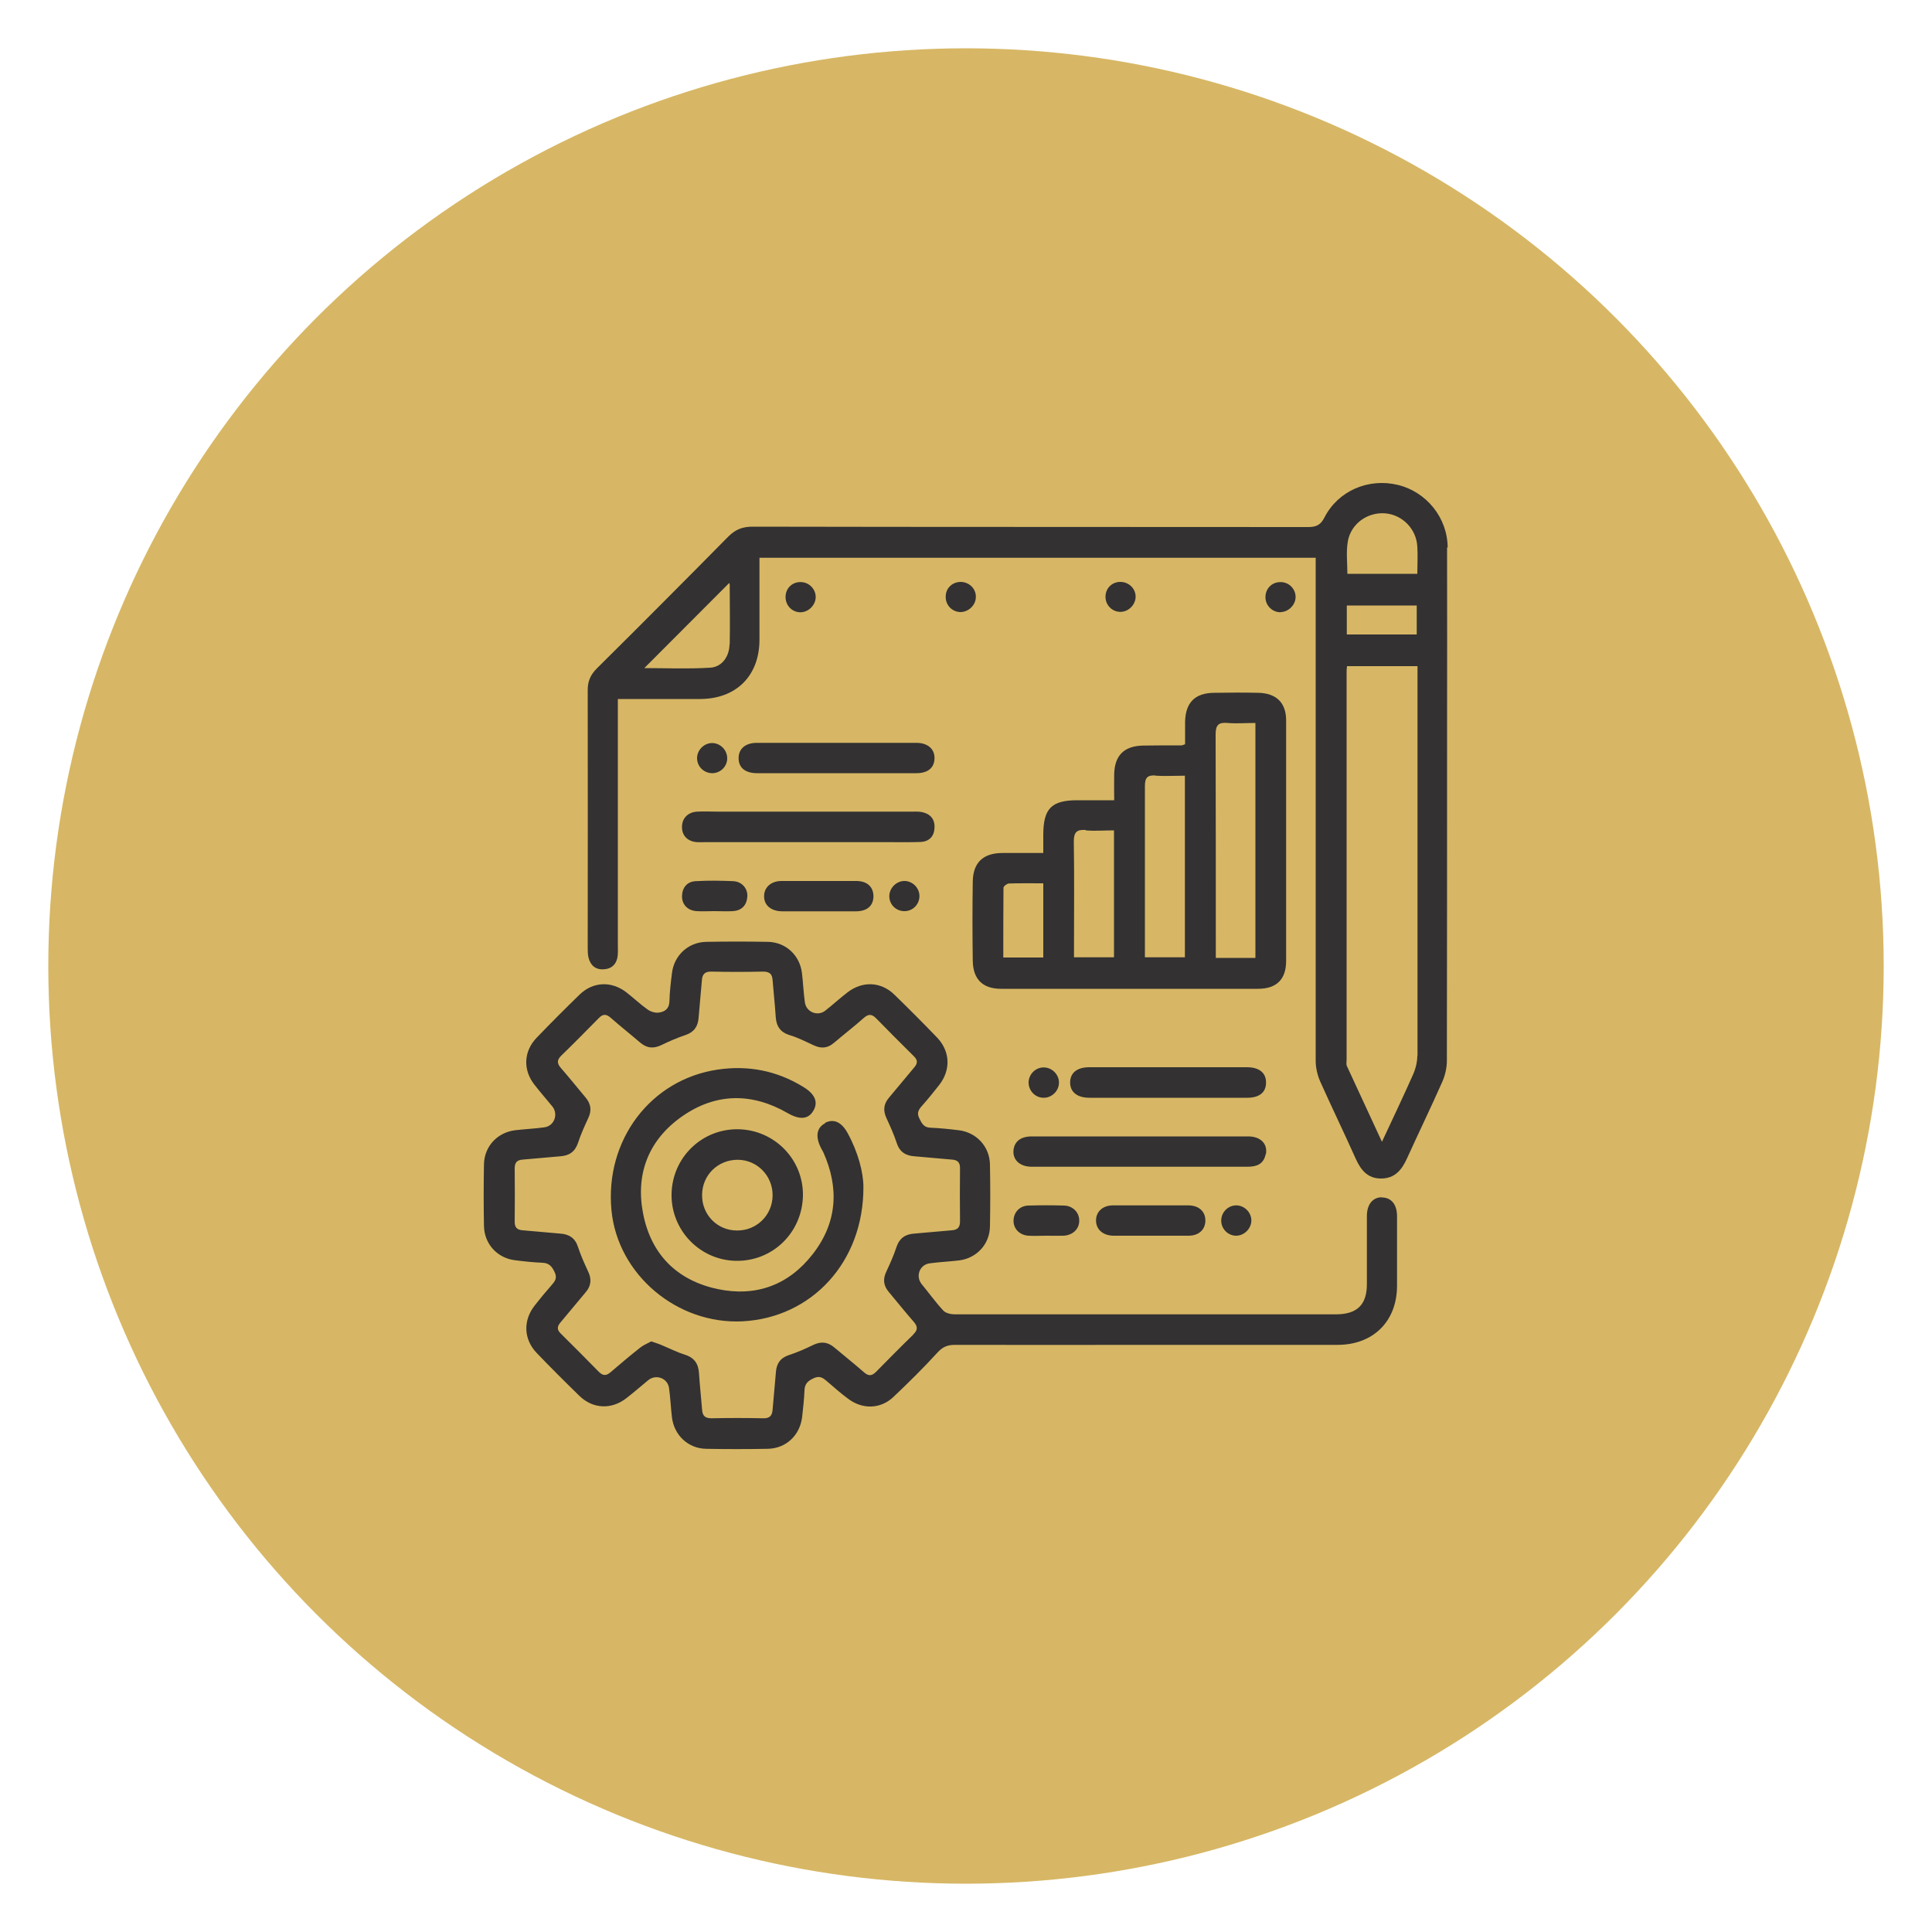
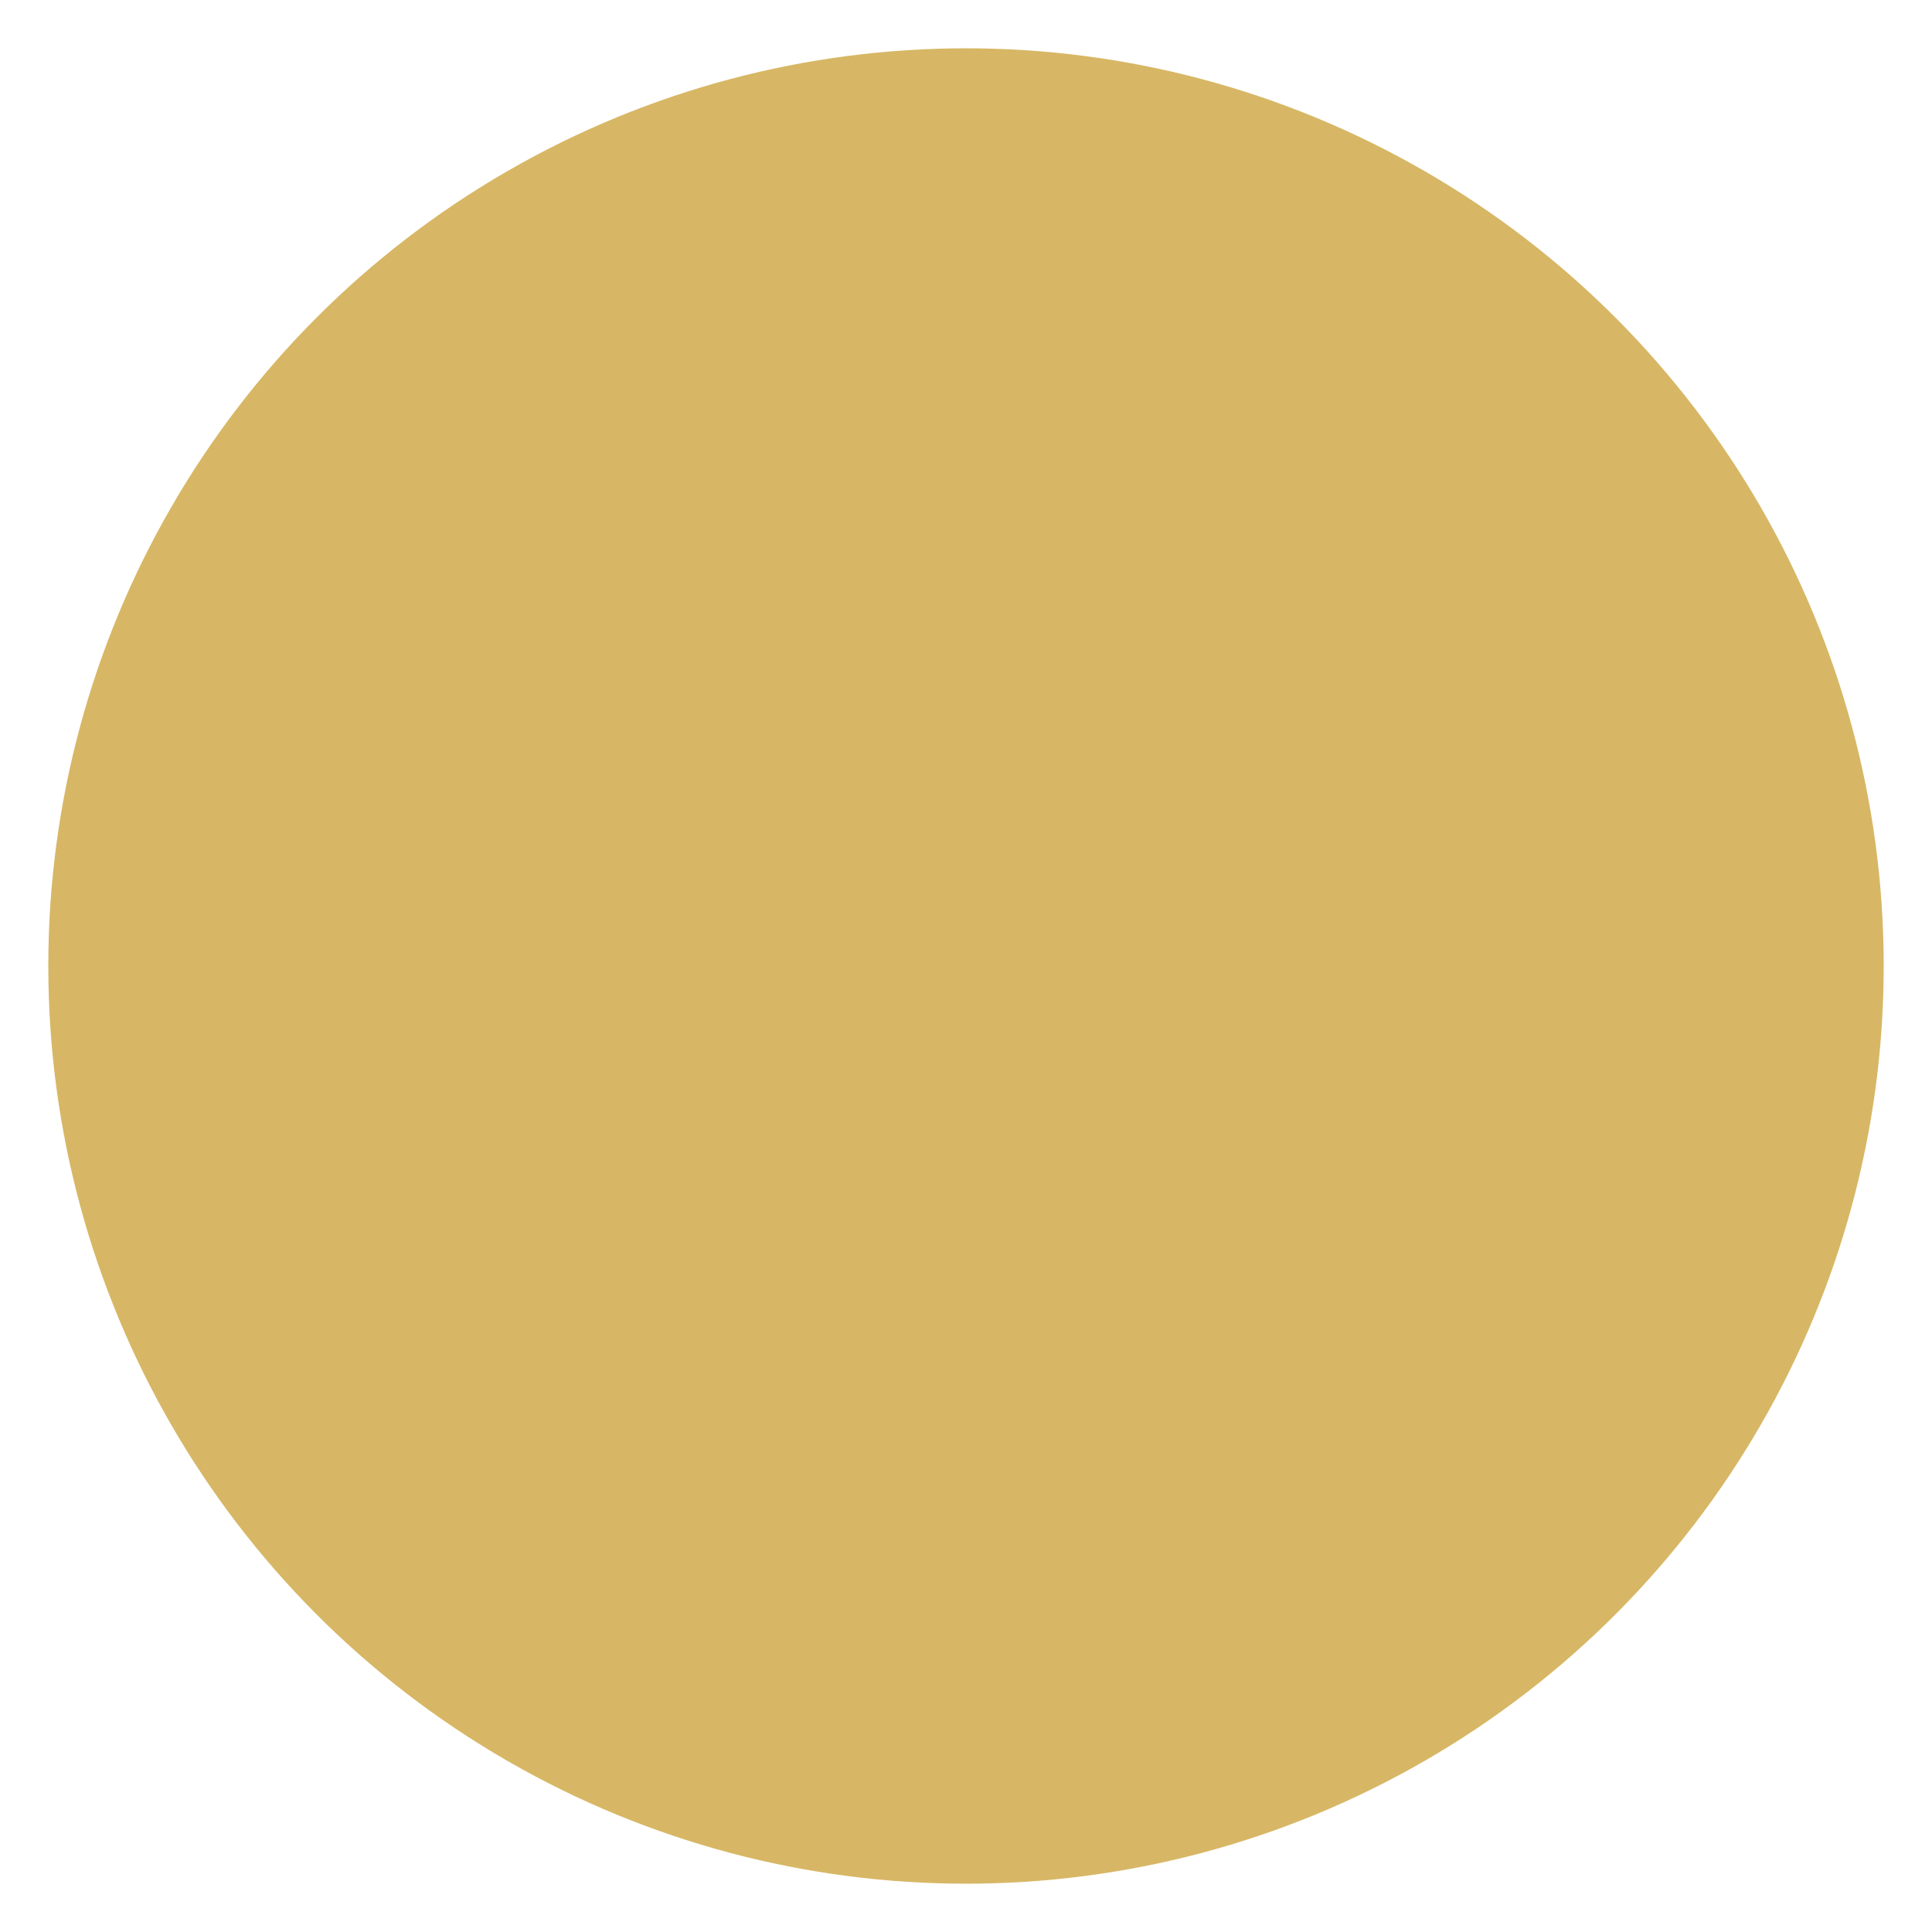
<svg xmlns="http://www.w3.org/2000/svg" id="Layer_1" data-name="Layer 1" width="100" height="100" viewBox="0 0 100 100">
  <defs>
    <style> .cls-1 { fill: #333132; } .cls-1, .cls-2 { stroke-width: 0px; } .cls-2 { fill: #d7b765; } </style>
  </defs>
  <circle class="cls-2" cx="50" cy="50" r="47.5" />
-   <path class="cls-1" d="M74.93,28.35c0-1.55-1.1-2.89-2.57-3.25-1.53-.37-3.1.3-3.81,1.69-.2.39-.43.49-.84.49-9.59-.01-19.17,0-28.76-.02-.51,0-.88.14-1.25.51-2.26,2.29-4.53,4.57-6.81,6.83-.34.34-.48.69-.47,1.16.01,4.43,0,8.86,0,13.28,0,.17,0,.35.04.52.1.41.37.64.79.61.41-.02.67-.27.72-.69.02-.19.01-.38.01-.58,0-4.03,0-8.05,0-12.08v-.64c.28,0,.47,0,.66,0,1.2,0,2.41,0,3.61,0,1.86-.01,3.05-1.2,3.06-3.05,0-1.07,0-2.14,0-3.2,0-.35,0-.69,0-1.06h28.79v.64c0,8.47,0,16.94,0,25.41,0,.35.09.73.23,1.05.6,1.34,1.24,2.66,1.84,4,.26.58.61,1.03,1.31,1.03.72,0,1.08-.45,1.35-1.05.6-1.32,1.23-2.62,1.82-3.95.15-.34.24-.73.24-1.1.01-5.71.01-11.41.01-17.12,0-3.15.01-6.3,0-9.45ZM37.76,33.35c-.01.64-.4,1.18-1.01,1.21-1.15.07-2.31.02-3.4.02,1.45-1.45,2.92-2.93,4.39-4.4-.01-.03.03.03.03.08,0,1.03.02,2.06,0,3.09ZM73.36,54.64c0,.33-.09.69-.23,1-.5,1.13-1.04,2.25-1.6,3.46-.63-1.36-1.22-2.63-1.81-3.91-.05-.1-.02-.24-.02-.36,0-6.67,0-13.33,0-20,0-.1,0-.2.02-.35h3.65v.59c0,6.53,0,13.05,0,19.58ZM69.71,32.84v-1.5h3.62v1.5h-3.62ZM73.37,29.7h-3.63c0-.56-.07-1.12.02-1.66.15-.92,1.01-1.54,1.93-1.47.89.07,1.62.8,1.67,1.72.03.45,0,.9,0,1.41ZM71.53,61.97c-.48,0-.78.37-.78.97,0,1.17,0,2.35,0,3.52,0,1.07-.5,1.56-1.58,1.57-1.41,0-2.83,0-4.24,0-5.17,0-10.34,0-15.51,0-.2,0-.47-.06-.59-.19-.4-.43-.75-.92-1.13-1.38-.32-.41-.1-1,.42-1.07.5-.07,1.01-.09,1.51-.15.92-.11,1.6-.84,1.61-1.77.02-1.07.02-2.14,0-3.2-.02-.93-.7-1.66-1.62-1.77-.49-.06-.97-.11-1.46-.13-.35-.01-.45-.23-.58-.49-.14-.28-.03-.45.14-.64.31-.35.61-.72.9-1.09.6-.78.56-1.73-.11-2.44-.73-.76-1.47-1.5-2.22-2.23-.7-.68-1.66-.71-2.43-.11-.39.3-.75.63-1.13.93-.4.33-1,.09-1.07-.42-.07-.5-.09-1.01-.15-1.51-.11-.92-.83-1.6-1.76-1.62-1.06-.02-2.13-.02-3.2,0-.93.02-1.66.7-1.77,1.62-.06.49-.12.97-.13,1.46-.01.38-.24.54-.54.58-.18.03-.42-.04-.58-.15-.38-.27-.73-.6-1.1-.89-.77-.6-1.73-.57-2.43.11-.75.73-1.49,1.47-2.22,2.23-.68.7-.72,1.67-.12,2.43.3.39.62.75.93,1.13.32.4.1,1.01-.41,1.08-.5.07-1.01.09-1.51.15-.92.11-1.6.83-1.62,1.76-.02,1.07-.02,2.14,0,3.2.02.93.69,1.66,1.61,1.77.47.06.94.11,1.41.13.35.01.5.19.64.49.15.32,0,.48-.17.68-.3.34-.59.69-.87,1.05-.6.77-.57,1.73.1,2.44.73.76,1.47,1.5,2.22,2.23.7.68,1.66.72,2.43.12.39-.3.75-.62,1.13-.93.4-.33,1.01-.11,1.08.41.07.5.09,1.01.15,1.51.11.92.83,1.61,1.76,1.63,1.06.02,2.13.02,3.2,0,.95-.02,1.67-.7,1.78-1.66.05-.45.1-.9.12-1.36.01-.35.18-.5.49-.64.31-.14.48,0,.68.17.36.31.71.62,1.09.9.74.56,1.68.54,2.35-.1.79-.75,1.56-1.51,2.29-2.31.27-.29.52-.38.89-.38,3.3.01,6.6,0,9.9,0,3.3,0,6.6,0,9.9,0,1.85,0,3.07-1.22,3.08-3.04,0-1.21,0-2.42,0-3.62,0-.61-.3-.97-.79-.97ZM47.27,69.08c-.65.63-1.29,1.28-1.93,1.93-.22.22-.39.22-.62.02-.5-.44-1.02-.85-1.53-1.28-.35-.3-.7-.33-1.11-.13-.41.2-.82.38-1.25.52-.45.15-.64.45-.67.89-.05.65-.12,1.29-.17,1.93-.02.32-.16.46-.49.45-.89-.02-1.78-.02-2.67,0-.34,0-.47-.13-.49-.45-.05-.63-.12-1.25-.16-1.88-.03-.49-.24-.81-.73-.96-.41-.13-.8-.33-1.21-.5-.16-.07-.33-.12-.53-.19-.18.1-.39.18-.57.32-.52.41-1.03.84-1.53,1.27-.23.2-.4.2-.62-.02-.65-.66-1.3-1.32-1.96-1.97-.21-.2-.2-.37-.02-.58.44-.52.87-1.05,1.31-1.57.28-.33.31-.68.12-1.07-.19-.41-.38-.83-.52-1.26-.15-.47-.46-.67-.93-.7-.64-.05-1.29-.12-1.93-.17-.3-.02-.43-.15-.42-.47.01-.91.01-1.82,0-2.73,0-.31.12-.44.42-.46.64-.05,1.29-.12,1.93-.17.47-.03.77-.23.93-.7.14-.43.33-.85.52-1.26.19-.39.16-.73-.12-1.07-.43-.51-.84-1.03-1.28-1.53-.22-.25-.22-.43.02-.66.65-.63,1.29-1.28,1.93-1.93.22-.23.39-.22.62-.02.5.44,1.02.85,1.52,1.28.35.3.7.33,1.11.13.41-.2.83-.38,1.25-.52.44-.15.64-.45.67-.9.05-.65.12-1.29.17-1.93.02-.32.16-.46.5-.45.89.02,1.78.02,2.67,0,.34,0,.47.13.49.45.05.63.12,1.25.16,1.88.03.49.23.81.73.96.43.13.84.34,1.25.53.37.17.7.15,1.02-.12.52-.44,1.06-.86,1.57-1.31.23-.2.4-.2.62.02.65.66,1.3,1.32,1.96,1.97.21.2.2.37.02.58-.44.52-.87,1.05-1.31,1.57-.28.33-.31.67-.12,1.07.19.41.38.83.52,1.26.15.47.46.67.93.7.64.05,1.29.12,1.93.17.3.02.43.15.42.47-.01.91-.01,1.82,0,2.73,0,.31-.13.44-.43.46-.64.05-1.29.12-1.93.17-.47.03-.77.23-.93.7-.14.43-.33.85-.52,1.26-.19.39-.16.73.13,1.07.43.51.84,1.03,1.28,1.53.22.25.22.43-.02.66ZM51.87,44.15c-.99.01-1.5.5-1.52,1.47-.02,1.36-.02,2.73,0,4.1.01.96.51,1.46,1.46,1.46,4.43,0,8.87,0,13.3,0,.97,0,1.46-.49,1.46-1.45,0-4.15,0-8.3,0-12.44,0-.92-.51-1.41-1.44-1.43-.77-.02-1.54-.01-2.3,0-.98.01-1.47.51-1.49,1.5,0,.38,0,.76,0,1.16-.11.04-.14.06-.18.06-.66,0-1.33,0-1.99.01-.99.02-1.48.51-1.5,1.49-.01.43,0,.86,0,1.34-.68,0-1.29,0-1.9,0-1.35,0-1.77.43-1.77,1.8,0,.29,0,.58,0,.93-.76,0-1.45,0-2.15,0ZM63.53,37.42c.47.04.94,0,1.45,0v12.16h-2.05v-.59c0-3.66,0-7.31-.01-10.97,0-.5.15-.64.62-.6ZM59.81,40.15c.48.03.97,0,1.52,0v9.4h-2.07v-.52c0-2.78,0-5.56,0-8.34,0-.44.13-.58.56-.55ZM56.2,42.98c.47.04.94,0,1.46,0v6.57h-2.07v-.53c0-1.82.02-3.64-.01-5.46,0-.5.16-.63.62-.6ZM54,45.72v3.84h-2.07c0-1.21,0-2.41.01-3.61,0-.08.18-.21.27-.22.57-.02,1.14-.01,1.78-.01ZM65.52,59.75c.11-.54-.27-.93-.91-.93-2.02,0-4.05,0-6.07,0-1.71,0-3.42,0-5.13,0-.57,0-.89.25-.95.69-.06.51.31.87.92.88,1.88,0,3.77,0,5.65,0,1.85,0,3.7,0,5.55,0,.47,0,.83-.14.93-.65ZM35.3,42.84c.01.43.31.72.78.75.14.01.28,0,.42,0,1.78,0,3.56,0,5.34,0,1.41,0,2.83,0,4.24,0,.52,0,1.05.01,1.57-.01.45-.02.71-.3.72-.75.02-.45-.24-.72-.67-.8-.17-.03-.35-.02-.52-.02-3.35,0-6.7,0-10.05,0-.35,0-.7-.02-1.05,0-.49.03-.79.36-.78.81ZM60.42,56.82c1.38,0,2.76,0,4.13,0,.63,0,.97-.27.98-.77.01-.51-.34-.81-.99-.81-2.72,0-5.44,0-8.16,0-.62,0-.98.28-.99.77-.01.5.35.81,1,.81,1.34,0,2.69,0,4.03,0ZM38.23,39.26c.01.48.34.75.93.76,1.36,0,2.72,0,4.08,0,1.4,0,2.79,0,4.19,0,.59,0,.92-.27.94-.75.02-.49-.34-.82-.93-.82-2.76,0-5.51,0-8.27,0-.6,0-.95.32-.94.81ZM57.61,62.39c-.53,0-.87.32-.88.76-.01.47.34.8.9.81.64,0,1.29,0,1.93,0,.66,0,1.32,0,1.98,0,.53-.01.85-.33.85-.79,0-.46-.33-.77-.86-.78-1.31,0-2.61,0-3.92,0ZM40.45,45.6c-.55,0-.91.34-.9.8,0,.46.36.76.93.77.63,0,1.25,0,1.88,0,.64,0,1.29,0,1.93,0,.59,0,.91-.28.92-.77,0-.49-.32-.8-.89-.8-1.29,0-2.57,0-3.86,0ZM55.06,63.96c.48-.03.81-.36.8-.79,0-.41-.32-.75-.77-.77-.63-.02-1.25-.02-1.88,0-.45.02-.75.37-.75.79,0,.42.32.74.77.77.31.02.63,0,.94,0h0c.3,0,.59.01.89,0ZM35.99,45.61c-.43.03-.68.33-.69.78,0,.43.29.74.76.77.29.02.59,0,.89,0,.33,0,.66.02.99,0,.44-.03.7-.29.74-.73.04-.42-.26-.79-.71-.82-.66-.03-1.32-.04-1.98,0ZM36.88,40.02c.42-.01.76-.35.76-.77,0-.44-.37-.8-.8-.79-.41.01-.76.37-.76.78,0,.44.36.79.81.78ZM46.03,46.39c0,.44.37.79.81.77.42-.01.75-.36.75-.78,0-.44-.38-.8-.81-.78-.41.02-.75.38-.75.79ZM54.01,56.82c.41.01.78-.33.8-.74.03-.43-.33-.82-.77-.83-.42-.01-.77.32-.8.74-.02.44.32.82.76.83ZM63.99,62.39c-.44,0-.79.37-.78.81.01.42.36.76.77.76.43,0,.8-.38.79-.81-.01-.41-.37-.76-.78-.76ZM42.22,30.92c.01-.41-.32-.77-.74-.79-.45-.03-.81.3-.82.75-.01.43.3.78.72.81.42.03.82-.33.84-.76ZM49.73,30.12c-.43,0-.77.31-.78.74-.02.45.32.81.76.82.43,0,.81-.37.8-.8,0-.42-.35-.75-.77-.76ZM58.78,30.87c-.01-.44-.39-.77-.83-.75-.43.02-.74.36-.73.79.01.42.35.76.77.76.43,0,.8-.38.79-.81ZM66.3,31.68c.4-.01.76-.38.76-.78,0-.43-.36-.79-.81-.77-.45.01-.77.37-.75.82.02.42.38.75.79.74ZM42.71,58.14c-.45.23-.52.7-.2,1.31.03.06.07.12.1.18.84,1.87.72,3.66-.54,5.28-1.25,1.61-2.95,2.23-4.93,1.81-2.12-.45-3.46-1.82-3.86-3.94-.39-2.05.31-3.8,2.03-5,1.75-1.22,3.62-1.23,5.47-.16.61.35,1.06.32,1.32-.13.26-.44.09-.86-.52-1.23-1.36-.84-2.85-1.13-4.42-.9-3.49.51-5.86,3.66-5.51,7.29.32,3.32,3.4,5.92,6.8,5.74,3.54-.19,6.25-3.04,6.24-6.95,0-.74-.27-1.79-.81-2.78-.32-.59-.73-.77-1.18-.54ZM38.21,58.45c-1.87-.03-3.41,1.45-3.45,3.34-.04,1.87,1.45,3.43,3.32,3.47,1.9.04,3.44-1.45,3.48-3.37.03-1.87-1.47-3.41-3.35-3.44ZM38.14,63.69c-1.02,0-1.82-.83-1.8-1.85.01-1.02.82-1.81,1.84-1.81,1.01,0,1.82.83,1.81,1.85-.01,1.02-.83,1.82-1.84,1.81Z" />
</svg>